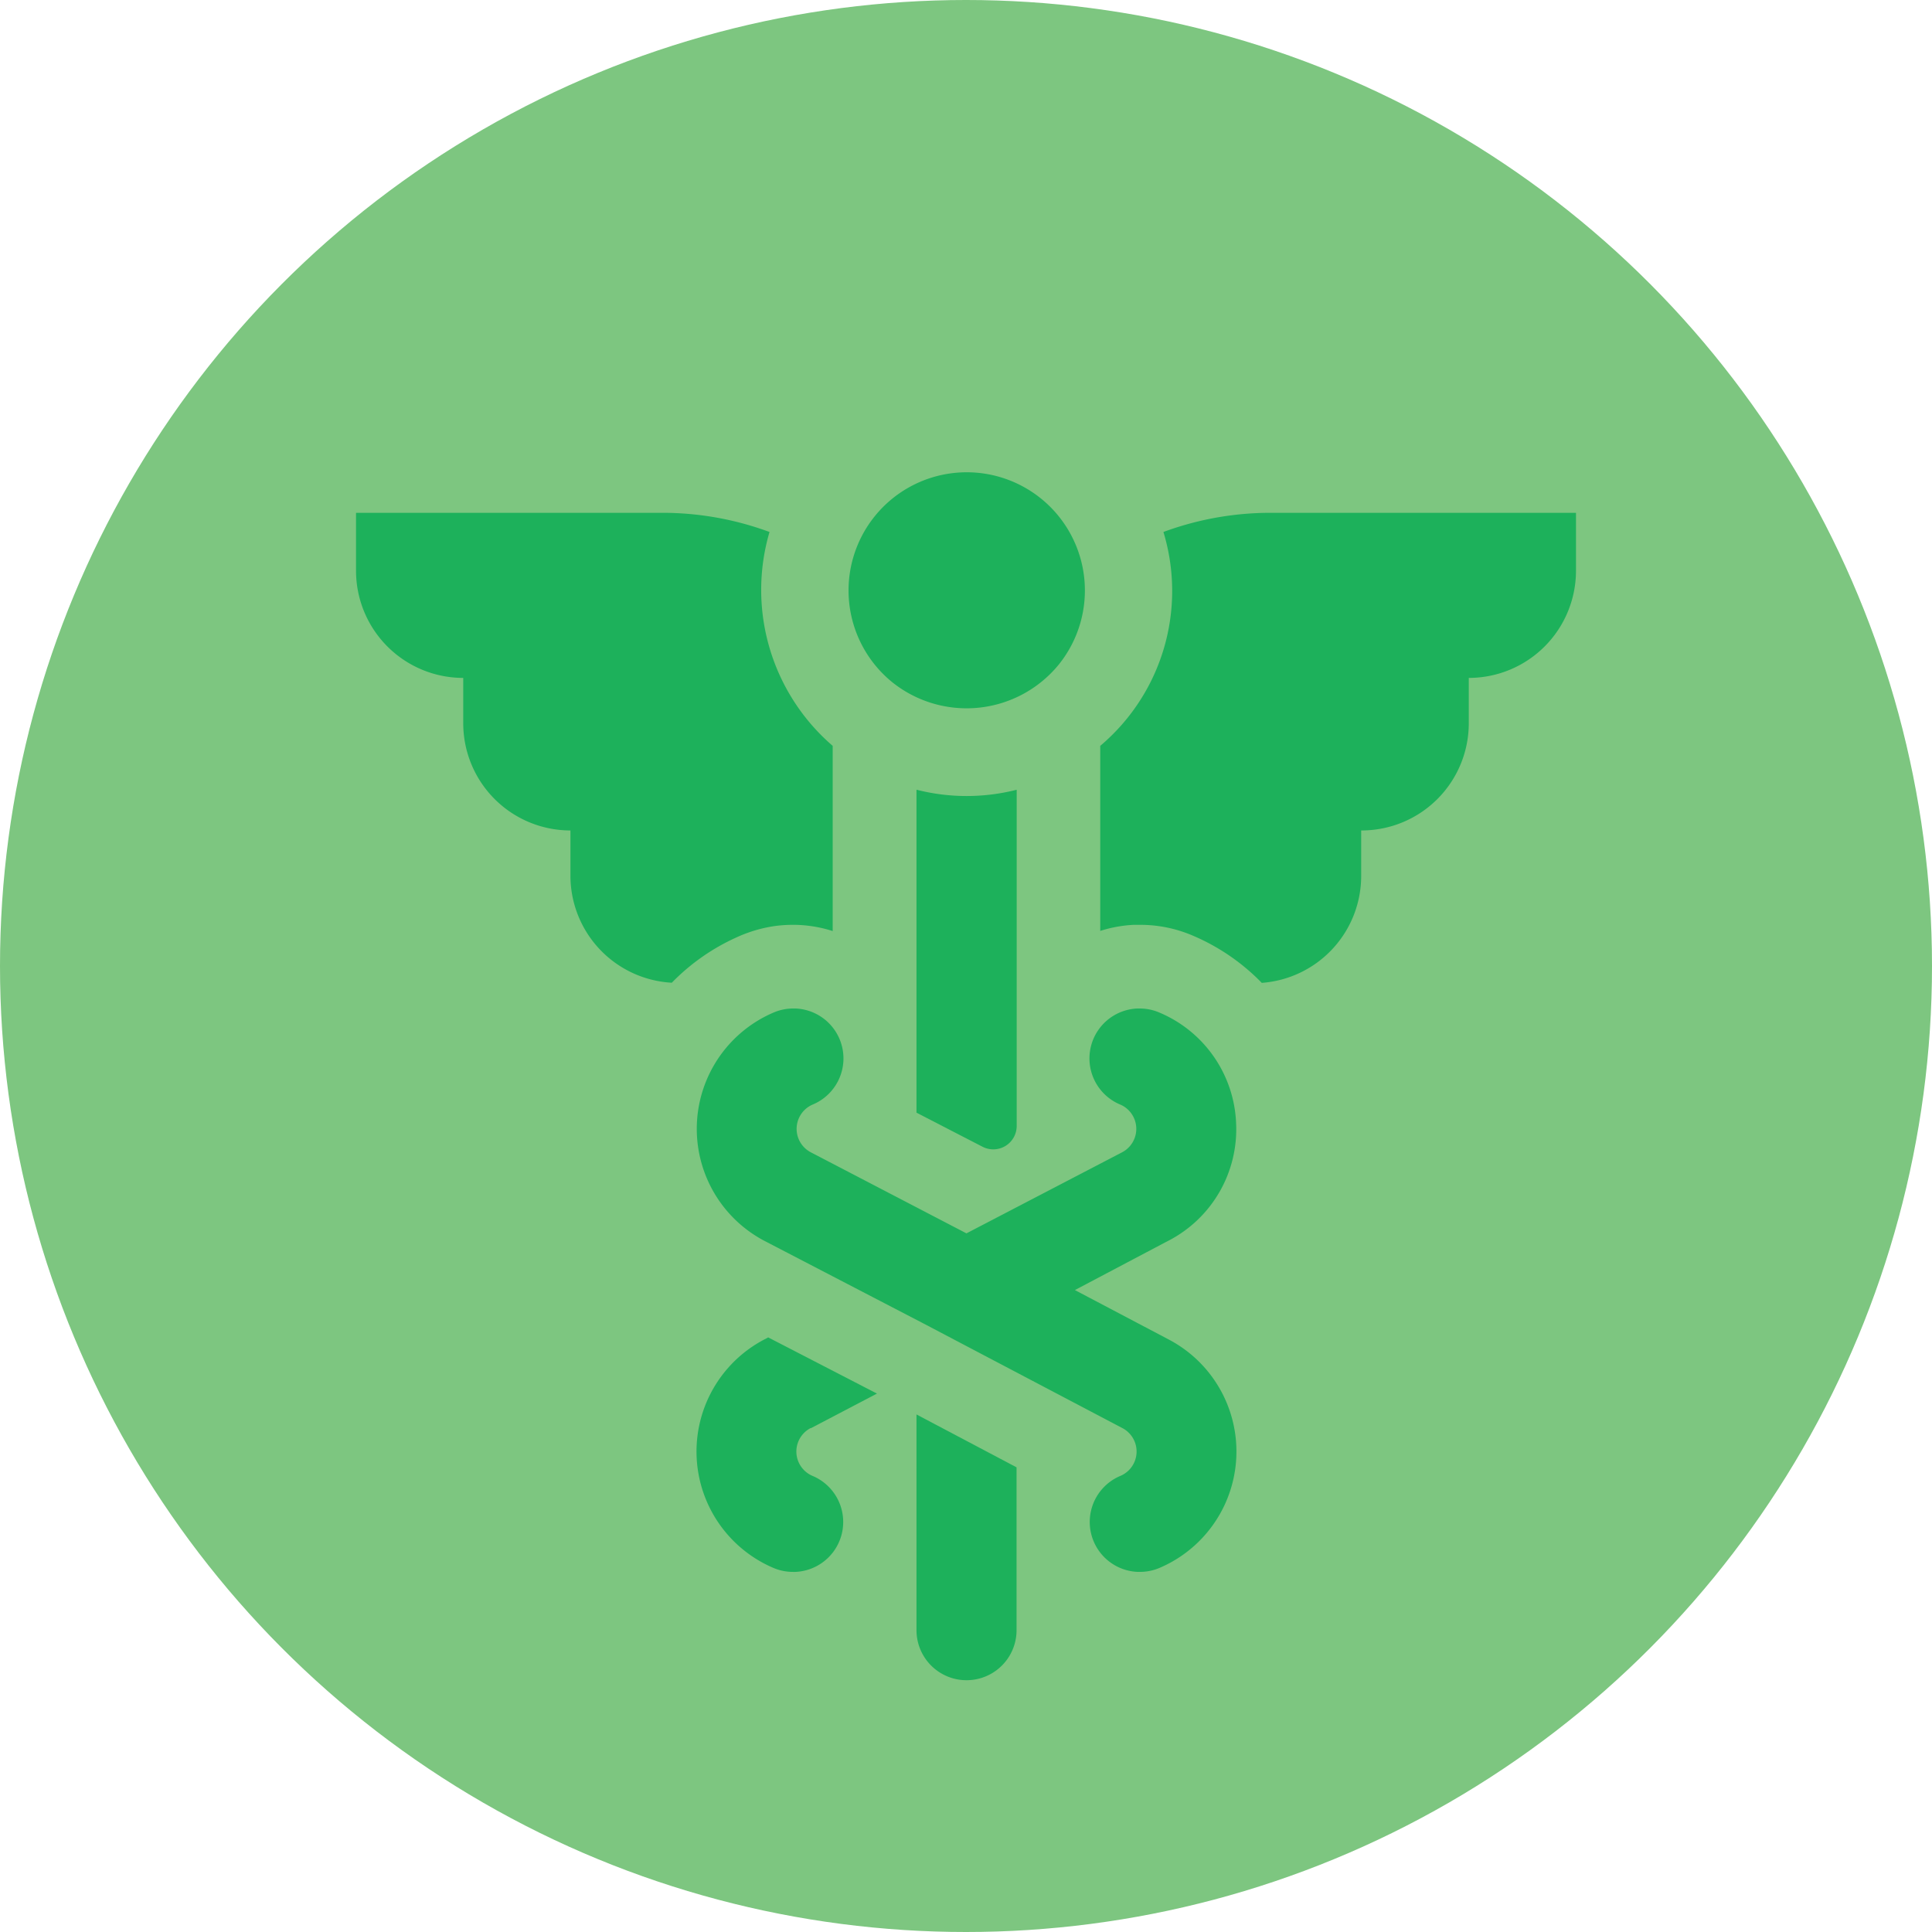
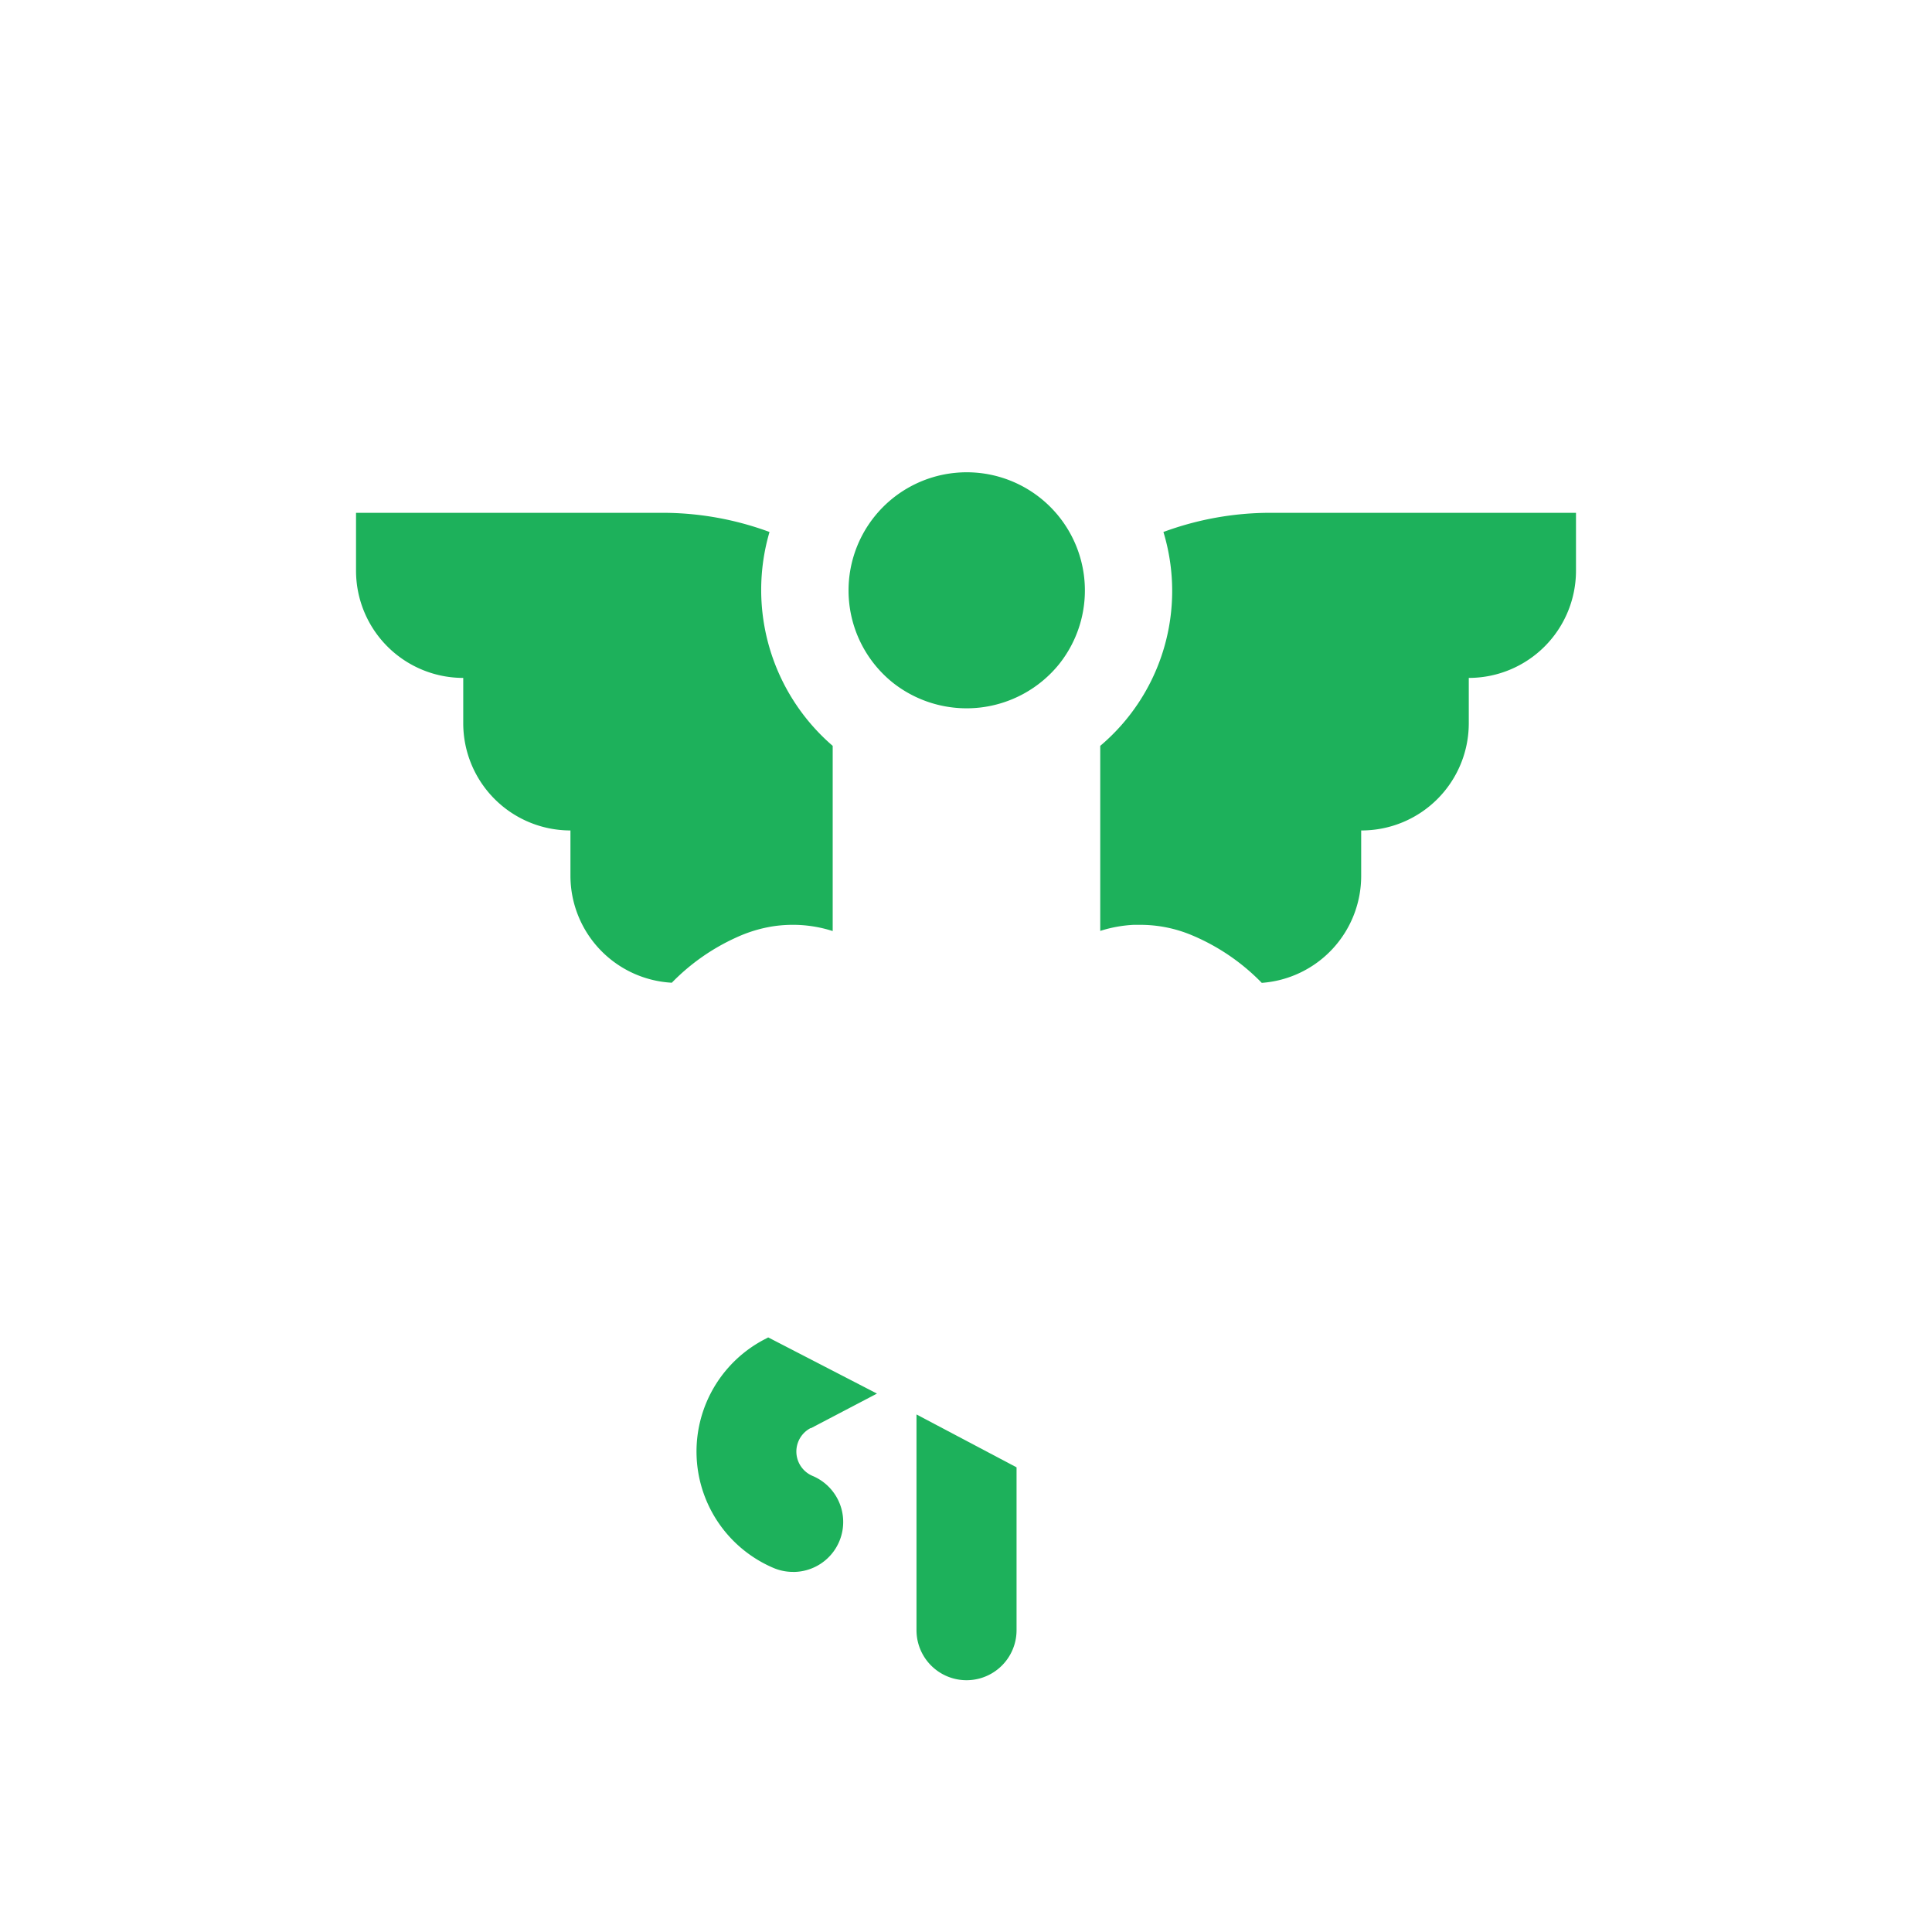
<svg xmlns="http://www.w3.org/2000/svg" width="114" height="114" viewBox="0 0 114 114">
  <defs>
    <style>.cls-1{fill:#7dc680;}.cls-2{fill:#1db15b;}</style>
  </defs>
  <title>pharmaceutical-biotech</title>
  <g id="Layer_2" data-name="Layer 2">
    <g id="_24_Grid_Col" data-name="24 Grid Col">
-       <circle class="cls-1" cx="57" cy="57" r="57" />
      <path class="cls-2" d="M47.847,84.273l3.9-2.043-6.419-3.315-.25.133a7.465,7.465,0,0,0,.562,13.47,2.943,2.943,0,0,0,1.154.234h.133a2.948,2.948,0,0,0,1.022-5.663,1.56,1.56,0,0,1-.117-2.824Z" />
-       <path class="cls-2" d="M72.939,66.302a7.402,7.402,0,0,0-4.54-6.56,2.939,2.939,0,0,0-1.154-.234h-.133a2.948,2.948,0,0,0-1.022,5.663,1.56,1.56,0,0,1,.117,2.824l-9.18,4.781-9.18-4.781a1.56,1.56,0,0,1,.117-2.824,2.948,2.948,0,0,0-1.022-5.663H46.81a2.939,2.939,0,0,0-1.154.234,7.465,7.465,0,0,0-.562,13.47l9.43,4.898,11.7,6.154a1.56,1.56,0,0,1-.117,2.824,2.948,2.948,0,0,0,1.022,5.663h.133a2.942,2.942,0,0,0,1.154-.234,7.465,7.465,0,0,0,.562-13.47l-5.553-2.925,5.304-2.8h0l.211-.109A7.402,7.402,0,0,0,72.939,66.302Z" />
      <path class="cls-2" d="M54.079,96.191a2.952,2.952,0,1,0,5.904,0h0V86.582l-5.904-3.12Z" />
      <path class="cls-2" d="M80.318,51.677V49.002h0A6.326,6.326,0,0,0,86.667,42.7V40.001h0a6.326,6.326,0,0,0,6.326-6.326h0V30.259H74.967a18.234,18.234,0,0,0-6.318,1.131,11.965,11.965,0,0,1-3.728,12.62V54.93a7.715,7.715,0,0,1,1.973-.359h.359a7.855,7.855,0,0,1,3.12.632,12.481,12.481,0,0,1,4.079,2.792A6.326,6.326,0,0,0,80.318,51.677Z" />
      <path class="cls-2" d="M39.641,57.987A12.481,12.481,0,0,1,43.44,55.32a8.224,8.224,0,0,1,2.231-.671,7.931,7.931,0,0,1,1.49-.07,7.715,7.715,0,0,1,1.973.359V44.01a12.145,12.145,0,0,1-3.728-12.62,18.234,18.234,0,0,0-6.318-1.131h-18.08v3.416a6.326,6.326,0,0,0,6.326,6.326h0v2.675a6.326,6.326,0,0,0,6.326,6.326h0v2.675A6.326,6.326,0,0,0,39.641,57.987Z" />
-       <path class="cls-2" d="M54.079,46.615v19.04l3.9,2.012a1.381,1.381,0,0,0,2.012-1.225V46.6a11.966,11.966,0,0,1-5.904,0Z" />
      <path class="cls-2" d="M62.487,39.197a6.973,6.973,0,1,0-9.801,1.088l.005.004A7.02,7.02,0,0,0,62.487,39.197Z" />
    </g>
  </g>
</svg>